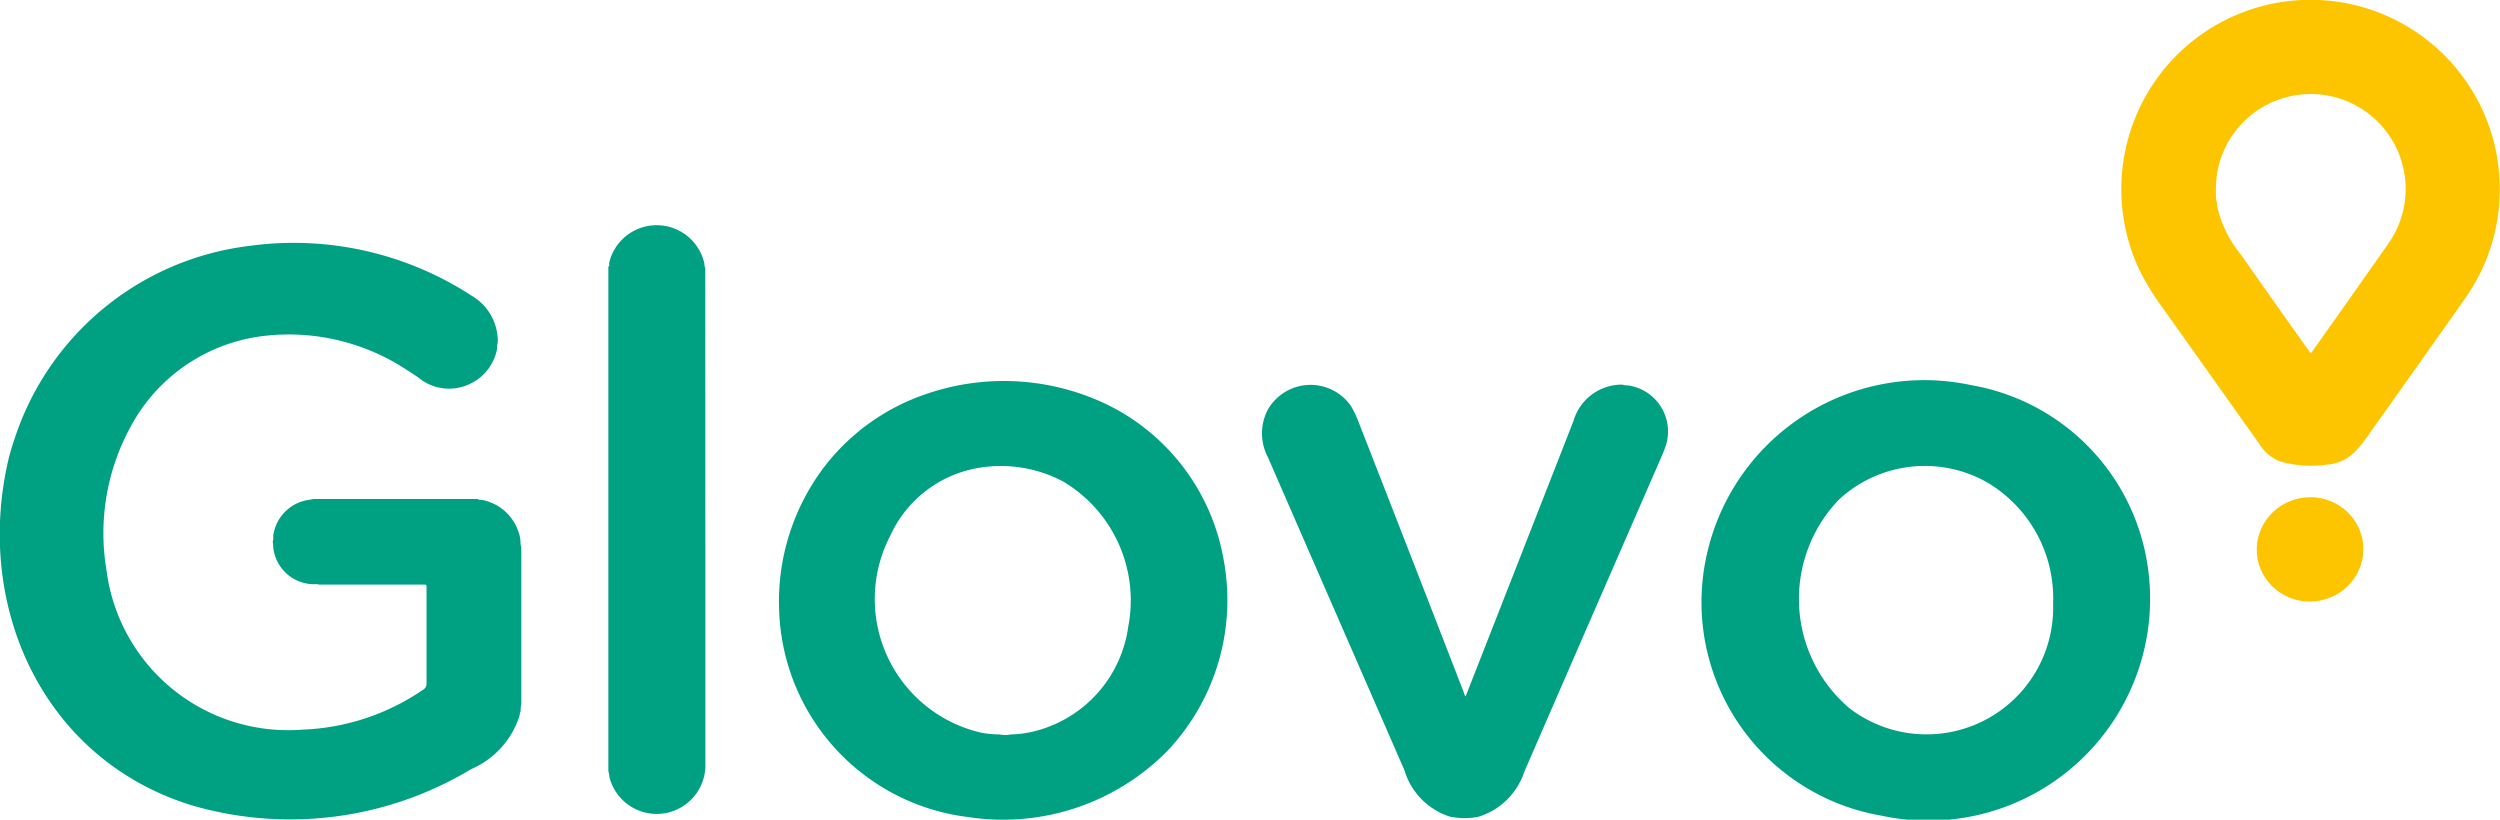
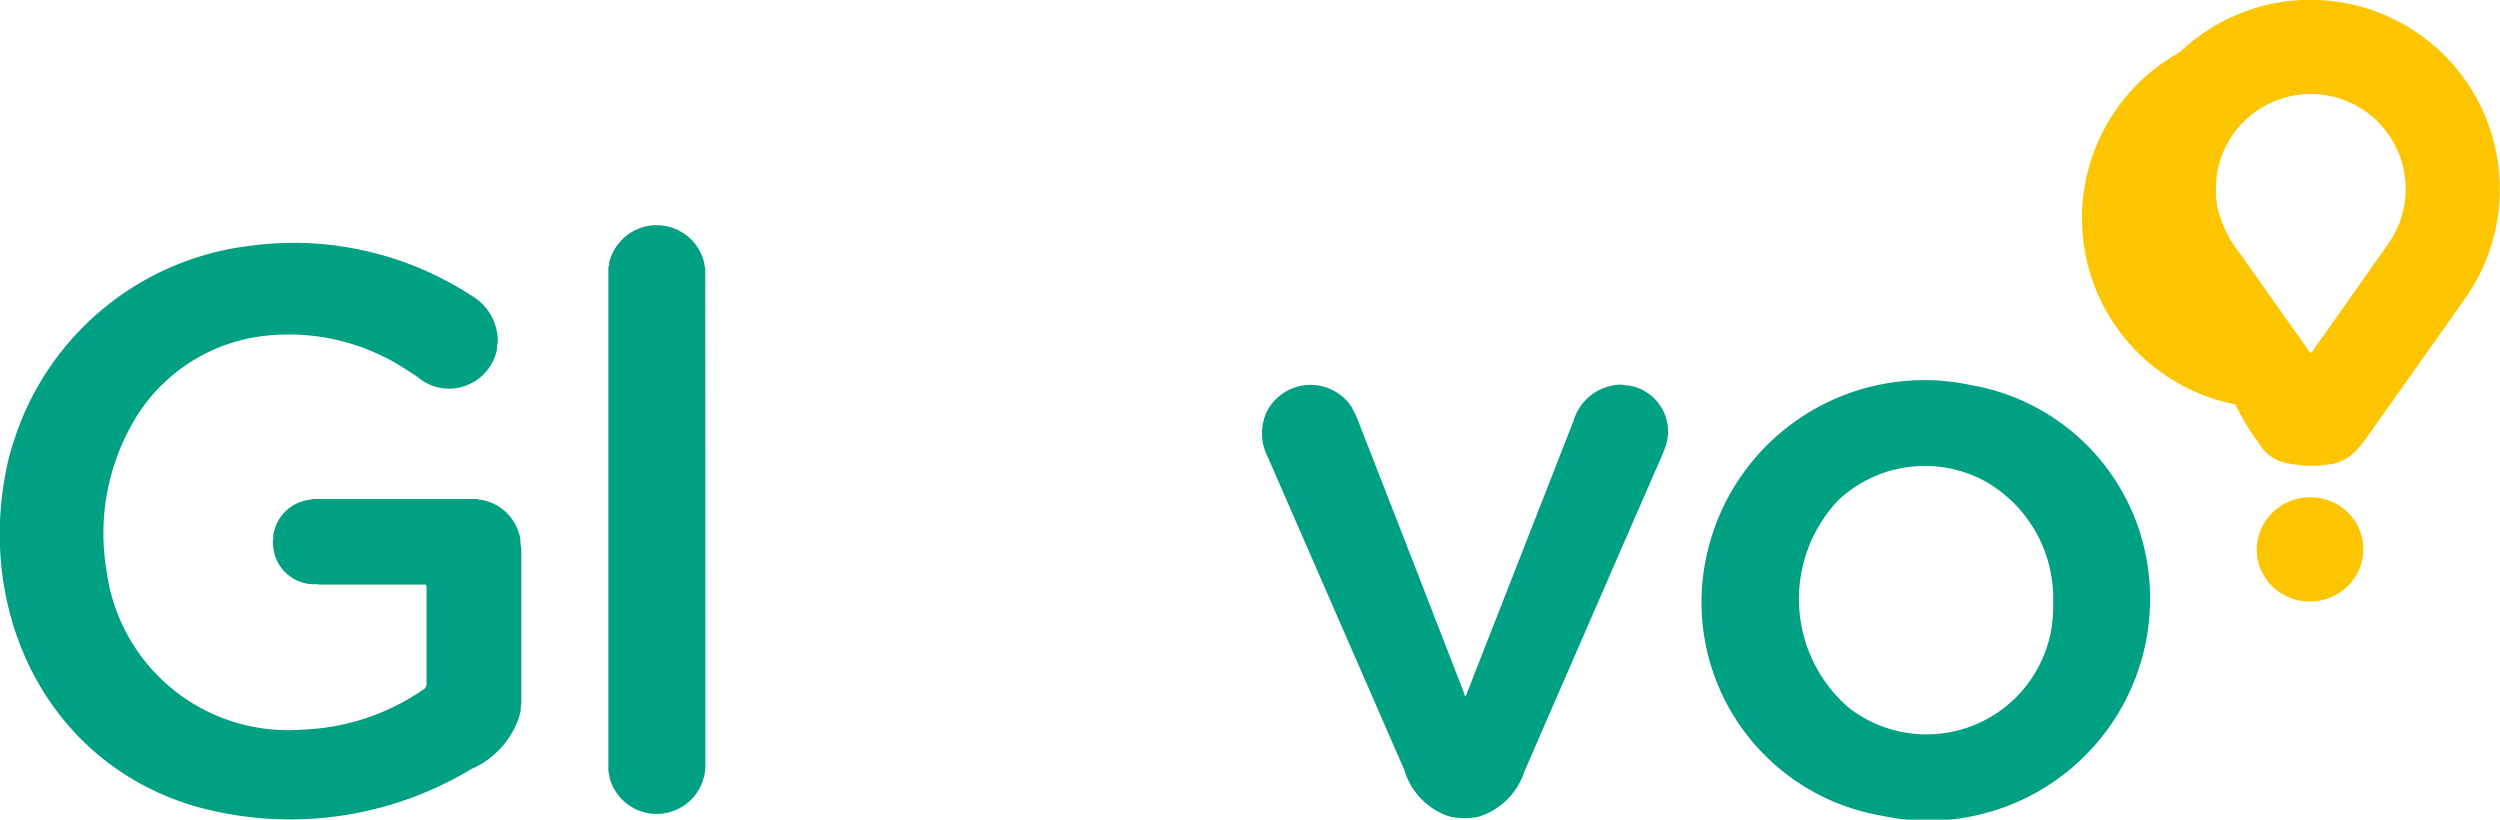
<svg xmlns="http://www.w3.org/2000/svg" width="69.848" height="22.9" viewBox="0 0 69.848 22.9">
  <g id="Glovo_Logo" transform="translate(0 0)">
-     <path id="Tracciato_11" data-name="Tracciato 11" d="M2129.668,8.63a5.29,5.29,0,0,1,8.189,6.549c-.066.11-.169.265-.31.465q-1.225,1.738-2.458,3.47c-.354.5-.622.961-1.261,1.033a3.221,3.221,0,0,1-1.354-.085,1.181,1.181,0,0,1-.585-.495l-2.7-3.8a6.915,6.915,0,0,1-.668-1.1A5.3,5.3,0,0,1,2129.668,8.63Zm5.839,5.332a2.652,2.652,0,1,0-4.8-1.911,4.072,4.072,0,0,0-.024.66c0,.04.019.071.022.113s.005.079.006.085a3.237,3.237,0,0,0,.665,1.372q.965,1.376,1.927,2.726c.019.026.037.026.056,0Q2134.462,15.452,2135.507,13.963Z" transform="translate(-2068.769 -7.17)" fill="#fdc500" />
+     <path id="Tracciato_11" data-name="Tracciato 11" d="M2129.668,8.63a5.29,5.29,0,0,1,8.189,6.549c-.066.11-.169.265-.31.465q-1.225,1.738-2.458,3.47c-.354.5-.622.961-1.261,1.033a3.221,3.221,0,0,1-1.354-.085,1.181,1.181,0,0,1-.585-.495a6.915,6.915,0,0,1-.668-1.1A5.3,5.3,0,0,1,2129.668,8.63Zm5.839,5.332a2.652,2.652,0,1,0-4.8-1.911,4.072,4.072,0,0,0-.024.66c0,.04.019.071.022.113s.005.079.006.085a3.237,3.237,0,0,0,.665,1.372q.965,1.376,1.927,2.726c.019.026.037.026.056,0Q2134.462,15.452,2135.507,13.963Z" transform="translate(-2068.769 -7.17)" fill="#fdc500" />
    <path id="Tracciato_12" data-name="Tracciato 12" d="M618.211,247.361a1.361,1.361,0,0,1-2.682.351.778.778,0,0,0-.024-.145.057.057,0,0,1-.005-.024V233.461a.014.014,0,0,1,.009-.013c.013-.005.018-.023.016-.055a.172.172,0,0,1,0-.054,1.364,1.364,0,0,1,2.656.024.341.341,0,0,0,.02.114.049.049,0,0,1,.007.026Q618.211,240.432,618.211,247.361Z" transform="translate(-598.503 -226.006)" fill="#00a082" />
    <path id="Tracciato_13" data-name="Tracciato 13" d="M7.773,255.84a7.9,7.9,0,0,1,6.551-5.4,9.107,9.107,0,0,1,6.218,1.387,1.472,1.472,0,0,1,.736,1.269.471.471,0,0,1-.016.11c-.011.05,0,.1-.012.151a1.359,1.359,0,0,1-.771.946,1.341,1.341,0,0,1-1.4-.17q-.11-.084-.471-.311a5.98,5.98,0,0,0-3.776-.878A4.866,4.866,0,0,0,11,255.526a6.2,6.2,0,0,0-.654,3.975,5.116,5.116,0,0,0,5.464,4.453,6.378,6.378,0,0,0,3.377-1.113.192.192,0,0,0,.1-.172q0-1.363,0-2.723a.045.045,0,0,0-.045-.045q-1.45,0-2.918,0a.262.262,0,0,1-.092-.011.072.072,0,0,0-.027,0,1.149,1.149,0,0,1-1.206-1.145.065.065,0,0,0-.008-.023.028.028,0,0,1,0-.024c.029-.066,0-.152.026-.238a1.168,1.168,0,0,1,.986-.927c.054-.005.1-.023.15-.023h4.551a.043.043,0,0,1,.025.008c.034.023.072.009.107.017a1.34,1.34,0,0,1,1.069,1.084c.009.05,0,.136.018.2a.333.333,0,0,1,.012.08v4.323a1.072,1.072,0,0,0-.019.207.036.036,0,0,1-.005.026.253.253,0,0,0-.023.1,2.416,2.416,0,0,1-1.351,1.5,9.805,9.805,0,0,1-7.81,1.013c-4.176-1.29-6.088-5.59-5.114-9.69Q7.685,256.1,7.773,255.84Z" transform="translate(-7.37 -243.568)" fill="#00a082" />
-     <path id="Tracciato_14" data-name="Tracciato 14" d="M795.253,388.666a5.965,5.965,0,0,1,3.213,4.341,6.135,6.135,0,0,1-1.559,5.293,6.442,6.442,0,0,1-5.582,1.867,6.011,6.011,0,0,1-5.279-5.677,6.225,6.225,0,0,1,1.283-4.142,6.021,6.021,0,0,1,2.82-2A6.649,6.649,0,0,1,795.253,388.666Zm-6.1,3.628a3.831,3.831,0,0,0,2.523,5.513,2.786,2.786,0,0,0,.519.051,1.152,1.152,0,0,0,.2.018q.113-.017.13-.018a2.955,2.955,0,0,0,.586-.073,3.505,3.505,0,0,0,2.685-2.941,3.864,3.864,0,0,0-1.828-4.057,3.722,3.722,0,0,0-2.436-.361A3.313,3.313,0,0,0,789.152,392.294Z" transform="translate(-764.273 -377.339)" fill="#00a082" />
    <path id="Tracciato_15" data-name="Tracciato 15" d="M1721.027,392.861a6.2,6.2,0,0,1-7.415,7.114,6.049,6.049,0,0,1-4.863-7.368,6.225,6.225,0,0,1,7.367-4.661A6.019,6.019,0,0,1,1721.027,392.861Zm-8.62-1.7a4.009,4.009,0,0,0,.3,5.805,3.539,3.539,0,0,0,5.7-2.916,3.759,3.759,0,0,0-1.849-3.39A3.529,3.529,0,0,0,1712.407,391.16Z" transform="translate(-1661.045 -377.186)" fill="#00a082" />
    <path id="Tracciato_16" data-name="Tracciato 16" d="M1274.483,400.413q.017.061.04,0,1.5-3.825,3-7.661a1.408,1.408,0,0,1,1.344-1.015.338.338,0,0,1,.086.016c.039.011.085,0,.122.01a1.3,1.3,0,0,1,1,1.757q-.031.089-.169.405-1.882,4.313-3.757,8.628a1.95,1.95,0,0,1-1.295,1.261,2.053,2.053,0,0,1-.78-.006,1.94,1.94,0,0,1-1.275-1.3q-2.821-6.461-3.814-8.744a1.426,1.426,0,0,1,0-1.331,1.375,1.375,0,0,1,2.327-.089,3.168,3.168,0,0,1,.233.506q1.467,3.751,2.921,7.507C1274.473,400.385,1274.479,400.4,1274.483,400.413Z" transform="translate(-1233.561 -380.991)" fill="#00a082" />
    <ellipse id="Ellisse_1" data-name="Ellisse 1" cx="1.49" cy="1.457" rx="1.49" ry="1.457" transform="translate(62.923 14.036) rotate(-5.3)" fill="#fdc500" />
  </g>
</svg>